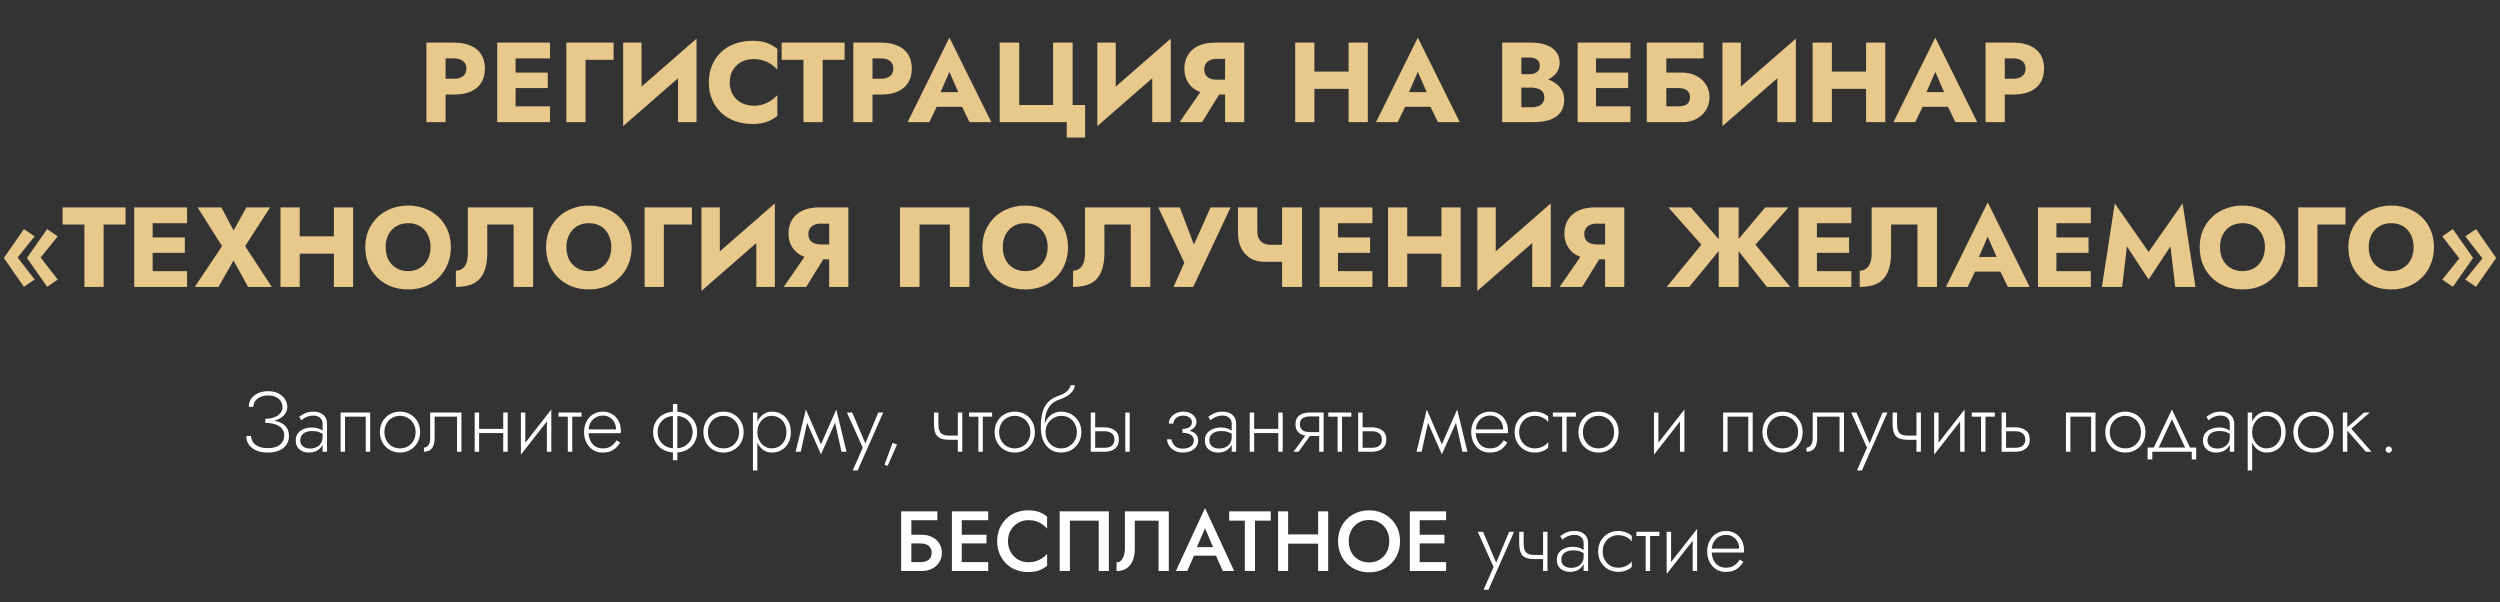
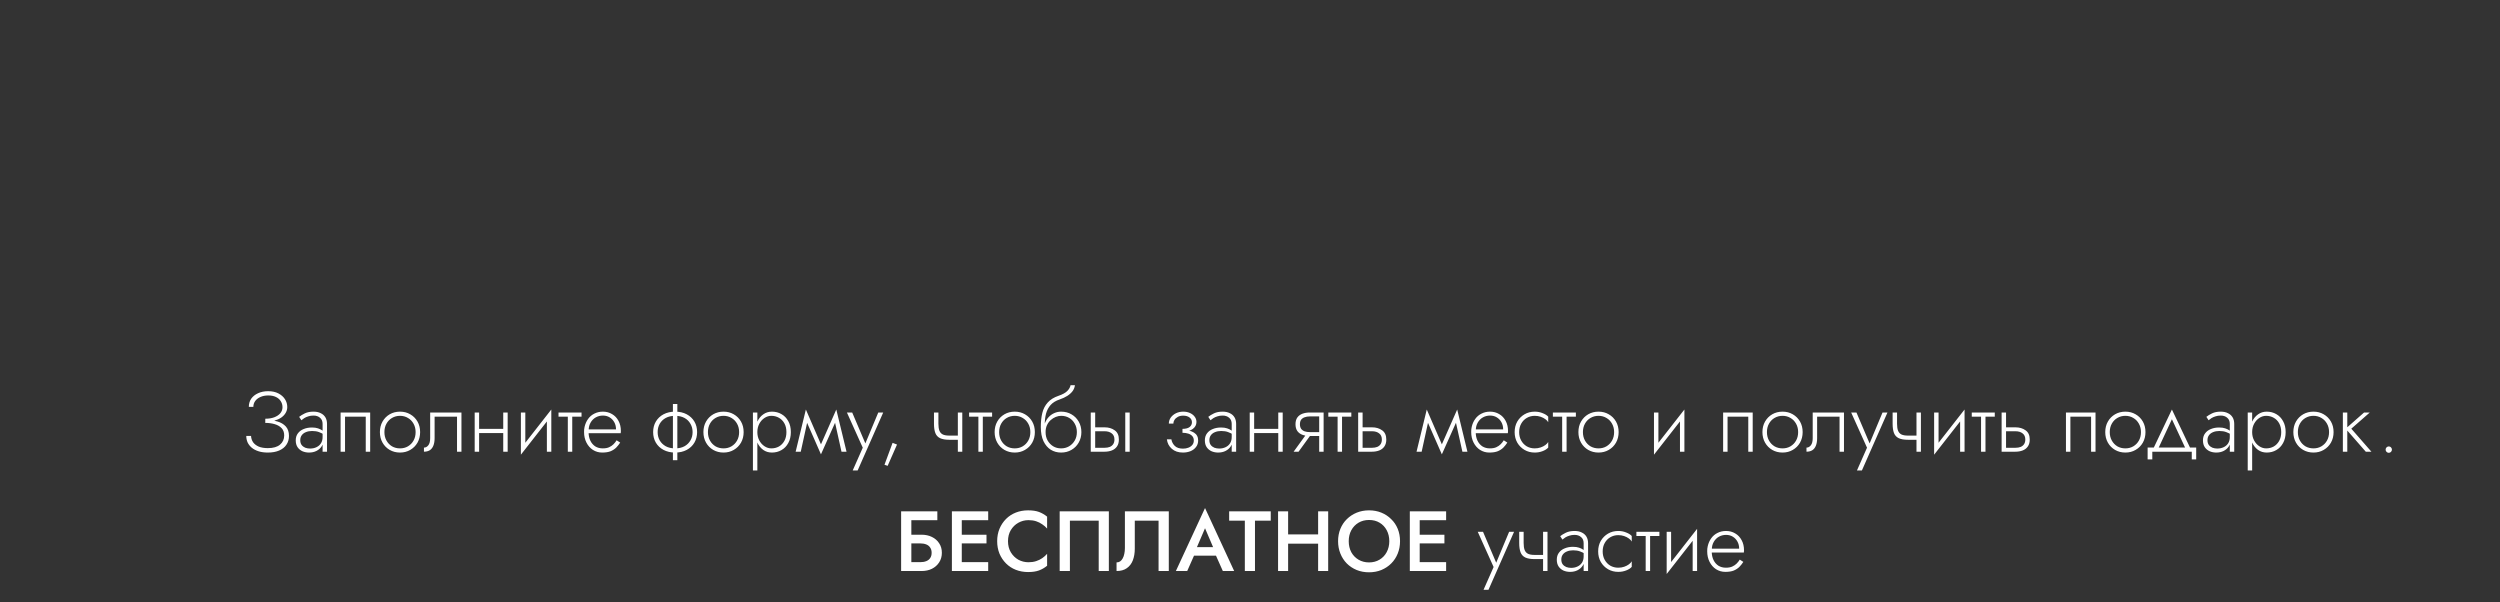
<svg xmlns="http://www.w3.org/2000/svg" width="880" height="212" viewBox="0 0 880 212" fill="none">
  <rect x="0" y="0" width="880" height="212" fill="#333333" stroke="none" />
  <path d="M93.378 148.47C94.538 148.47 95.588 148.34 96.528 148.08C97.488 147.82 98.308 147.46 98.988 147C99.668 146.52 100.188 145.97 100.548 145.35C100.928 144.71 101.118 144.02 101.118 143.28C101.118 142.28 100.848 141.36 100.308 140.52C99.768 139.68 98.998 139 97.998 138.48C96.998 137.96 95.798 137.7 94.398 137.7C93.058 137.7 91.868 137.94 90.828 138.42C89.808 138.88 89.008 139.52 88.428 140.34C87.868 141.16 87.588 142.12 87.588 143.22H89.178C89.178 142.44 89.398 141.75 89.838 141.15C90.278 140.55 90.888 140.08 91.668 139.74C92.468 139.38 93.388 139.2 94.428 139.2C95.488 139.2 96.388 139.38 97.128 139.74C97.888 140.1 98.458 140.6 98.838 141.24C99.238 141.86 99.438 142.56 99.438 143.34C99.438 144.12 99.188 144.82 98.688 145.44C98.188 146.04 97.478 146.52 96.558 146.88C95.658 147.22 94.598 147.39 93.378 147.39V148.47ZM94.278 159.3C95.838 159.3 97.168 159.06 98.268 158.58C99.388 158.1 100.238 157.42 100.818 156.54C101.418 155.66 101.718 154.63 101.718 153.45C101.718 152.05 101.348 150.94 100.608 150.12C99.868 149.3 98.868 148.71 97.608 148.35C96.348 147.97 94.938 147.78 93.378 147.78V148.86C94.598 148.86 95.708 149.01 96.708 149.31C97.728 149.61 98.538 150.08 99.138 150.72C99.738 151.36 100.038 152.21 100.038 153.27C100.038 154.61 99.548 155.69 98.568 156.51C97.608 157.33 96.178 157.74 94.278 157.74C92.998 157.74 91.928 157.56 91.068 157.2C90.208 156.82 89.548 156.31 89.088 155.67C88.648 155.01 88.408 154.27 88.368 153.45H86.688C86.688 154.27 86.848 155.04 87.168 155.76C87.508 156.46 87.998 157.08 88.638 157.62C89.278 158.14 90.068 158.55 91.008 158.85C91.948 159.15 93.038 159.3 94.278 159.3ZM105.691 154.95C105.691 154.25 105.871 153.66 106.231 153.18C106.591 152.7 107.081 152.34 107.701 152.1C108.341 151.84 109.061 151.71 109.861 151.71C110.801 151.71 111.611 151.84 112.291 152.1C112.991 152.34 113.621 152.67 114.181 153.09V152.13C114.021 151.95 113.751 151.73 113.371 151.47C113.011 151.21 112.531 150.98 111.931 150.78C111.351 150.58 110.641 150.48 109.801 150.48C108.721 150.48 107.751 150.66 106.891 151.02C106.031 151.36 105.351 151.87 104.851 152.55C104.351 153.21 104.101 154.03 104.101 155.01C104.101 155.99 104.321 156.8 104.761 157.44C105.201 158.06 105.771 158.53 106.471 158.85C107.191 159.15 107.961 159.3 108.781 159.3C109.761 159.3 110.631 159.11 111.391 158.73C112.171 158.33 112.781 157.79 113.221 157.11C113.681 156.41 113.911 155.62 113.911 154.74L113.551 153.84C113.551 154.7 113.361 155.43 112.981 156.03C112.601 156.63 112.071 157.09 111.391 157.41C110.731 157.73 109.981 157.89 109.141 157.89C108.541 157.89 107.971 157.79 107.431 157.59C106.911 157.37 106.491 157.05 106.171 156.63C105.851 156.19 105.691 155.63 105.691 154.95ZM106.081 147.93C106.361 147.69 106.701 147.44 107.101 147.18C107.521 146.92 108.001 146.71 108.541 146.55C109.081 146.37 109.681 146.28 110.341 146.28C111.301 146.28 112.071 146.54 112.651 147.06C113.251 147.56 113.551 148.28 113.551 149.22V159H115.111V149.22C115.111 148.32 114.921 147.55 114.541 146.91C114.161 146.27 113.611 145.78 112.891 145.44C112.191 145.08 111.341 144.9 110.341 144.9C109.161 144.9 108.151 145.1 107.311 145.5C106.491 145.9 105.821 146.31 105.301 146.73L106.081 147.93ZM130.302 145.2H119.892V159H121.452V146.67H128.742V159H130.302V145.2ZM133.724 152.1C133.724 153.48 134.034 154.72 134.654 155.82C135.274 156.9 136.114 157.75 137.174 158.37C138.254 158.99 139.464 159.3 140.804 159.3C142.144 159.3 143.344 158.99 144.404 158.37C145.484 157.75 146.334 156.9 146.954 155.82C147.574 154.72 147.884 153.48 147.884 152.1C147.884 150.7 147.574 149.46 146.954 148.38C146.334 147.3 145.484 146.45 144.404 145.83C143.344 145.21 142.144 144.9 140.804 144.9C139.464 144.9 138.254 145.21 137.174 145.83C136.114 146.45 135.274 147.3 134.654 148.38C134.034 149.46 133.724 150.7 133.724 152.1ZM135.314 152.1C135.314 150.98 135.554 149.99 136.034 149.13C136.514 148.27 137.164 147.6 137.984 147.12C138.824 146.62 139.764 146.37 140.804 146.37C141.844 146.37 142.774 146.62 143.594 147.12C144.434 147.6 145.094 148.28 145.574 149.16C146.054 150.02 146.294 151 146.294 152.1C146.294 153.22 146.054 154.21 145.574 155.07C145.094 155.93 144.434 156.61 143.594 157.11C142.774 157.59 141.844 157.83 140.804 157.83C139.764 157.83 138.824 157.59 137.984 157.11C137.164 156.61 136.514 155.93 136.034 155.07C135.554 154.21 135.314 153.22 135.314 152.1ZM162.431 145.2H151.421V154.2C151.421 155.36 151.201 156.21 150.761 156.75C150.341 157.29 149.831 157.56 149.231 157.56V159C150.031 159 150.711 158.83 151.271 158.49C151.831 158.13 152.251 157.6 152.531 156.9C152.831 156.18 152.981 155.28 152.981 154.2V146.67H160.871V159H162.431V145.2ZM168.019 152.43H178.099V150.96H168.019V152.43ZM177.139 145.2V159H178.699V145.2H177.139ZM167.089 145.2V159H168.649V145.2H167.089ZM193.912 146.55L194.062 144.15L183.502 157.65L183.352 160.05L193.912 146.55ZM184.912 145.2H183.352V160.05L184.912 157.83V145.2ZM194.062 144.15L192.502 146.37V159H194.062V144.15ZM196.6 145.2V146.67H204.7V145.2H196.6ZM199.87 145.62V159H201.43V145.62H199.87ZM206.579 152.49H218.489C218.509 152.37 218.519 152.25 218.519 152.13C218.539 151.99 218.549 151.86 218.549 151.74C218.549 150.36 218.269 149.16 217.709 148.14C217.169 147.12 216.419 146.33 215.459 145.77C214.499 145.19 213.419 144.9 212.219 144.9C211.119 144.9 210.119 145.13 209.219 145.59C208.319 146.03 207.579 146.66 206.999 147.48C206.419 148.28 206.009 149.21 205.769 150.27C205.709 150.57 205.659 150.87 205.619 151.17C205.599 151.45 205.589 151.75 205.589 152.07C205.589 153.45 205.869 154.69 206.429 155.79C206.989 156.89 207.749 157.75 208.709 158.37C209.689 158.99 210.779 159.3 211.979 159.3C213.199 159.3 214.199 159.14 214.979 158.82C215.759 158.48 216.409 158.05 216.929 157.53C217.449 156.99 217.909 156.41 218.309 155.79L217.049 154.98C216.749 155.48 216.379 155.95 215.939 156.39C215.519 156.81 214.999 157.16 214.379 157.44C213.779 157.7 213.039 157.83 212.159 157.83C211.179 157.83 210.309 157.6 209.549 157.14C208.809 156.66 208.229 155.99 207.809 155.13C207.389 154.25 207.179 153.23 207.179 152.07L207.209 151.53C207.209 150.45 207.439 149.52 207.899 148.74C208.359 147.94 208.969 147.33 209.729 146.91C210.489 146.49 211.319 146.28 212.219 146.28C213.119 146.28 213.909 146.49 214.589 146.91C215.289 147.33 215.839 147.91 216.239 148.65C216.639 149.37 216.839 150.2 216.839 151.14H206.579V152.49ZM236.863 142.2V162H238.423V142.2H236.863ZM229.903 152.1C229.903 153.48 230.223 154.72 230.863 155.82C231.503 156.9 232.403 157.75 233.563 158.37C234.743 158.99 236.103 159.3 237.643 159.3C239.203 159.3 240.563 158.99 241.723 158.37C242.883 157.75 243.783 156.9 244.423 155.82C245.063 154.72 245.383 153.48 245.383 152.1C245.383 150.7 245.063 149.46 244.423 148.38C243.783 147.3 242.883 146.45 241.723 145.83C240.563 145.21 239.203 144.9 237.643 144.9C236.103 144.9 234.743 145.21 233.563 145.83C232.403 146.45 231.503 147.3 230.863 148.38C230.223 149.46 229.903 150.7 229.903 152.1ZM231.493 152.1C231.493 151.02 231.733 150.05 232.213 149.19C232.713 148.31 233.423 147.62 234.343 147.12C235.263 146.62 236.363 146.37 237.643 146.37C238.923 146.37 240.023 146.62 240.943 147.12C241.863 147.62 242.563 148.31 243.043 149.19C243.543 150.05 243.793 151.02 243.793 152.1C243.793 153.18 243.543 154.15 243.043 155.01C242.563 155.87 241.863 156.56 240.943 157.08C240.023 157.58 238.923 157.83 237.643 157.83C236.363 157.83 235.263 157.58 234.343 157.08C233.423 156.56 232.713 155.87 232.213 155.01C231.733 154.15 231.493 153.18 231.493 152.1ZM247.601 152.1C247.601 153.48 247.911 154.72 248.531 155.82C249.151 156.9 249.991 157.75 251.051 158.37C252.131 158.99 253.341 159.3 254.681 159.3C256.021 159.3 257.221 158.99 258.281 158.37C259.361 157.75 260.211 156.9 260.831 155.82C261.451 154.72 261.761 153.48 261.761 152.1C261.761 150.7 261.451 149.46 260.831 148.38C260.211 147.3 259.361 146.45 258.281 145.83C257.221 145.21 256.021 144.9 254.681 144.9C253.341 144.9 252.131 145.21 251.051 145.83C249.991 146.45 249.151 147.3 248.531 148.38C247.911 149.46 247.601 150.7 247.601 152.1ZM249.191 152.1C249.191 150.98 249.431 149.99 249.911 149.13C250.391 148.27 251.041 147.6 251.861 147.12C252.701 146.62 253.641 146.37 254.681 146.37C255.721 146.37 256.651 146.62 257.471 147.12C258.311 147.6 258.971 148.28 259.451 149.16C259.931 150.02 260.171 151 260.171 152.1C260.171 153.22 259.931 154.21 259.451 155.07C258.971 155.93 258.311 156.61 257.471 157.11C256.651 157.59 255.721 157.83 254.681 157.83C253.641 157.83 252.701 157.59 251.861 157.11C251.041 156.61 250.391 155.93 249.911 155.07C249.431 154.21 249.191 153.22 249.191 152.1ZM266.588 165.6V145.2H265.028V165.6H266.588ZM278.378 152.1C278.378 150.6 278.078 149.32 277.478 148.26C276.898 147.18 276.098 146.35 275.078 145.77C274.078 145.19 272.958 144.9 271.718 144.9C270.558 144.9 269.538 145.22 268.658 145.86C267.778 146.48 267.088 147.33 266.588 148.41C266.108 149.49 265.868 150.72 265.868 152.1C265.868 153.46 266.108 154.69 266.588 155.79C267.088 156.87 267.778 157.73 268.658 158.37C269.538 158.99 270.558 159.3 271.718 159.3C272.958 159.3 274.078 159.01 275.078 158.43C276.098 157.85 276.898 157.02 277.478 155.94C278.078 154.86 278.378 153.58 278.378 152.1ZM276.818 152.1C276.818 153.3 276.578 154.33 276.098 155.19C275.618 156.05 274.978 156.71 274.178 157.17C273.378 157.61 272.488 157.83 271.508 157.83C270.668 157.83 269.868 157.58 269.108 157.08C268.348 156.58 267.738 155.9 267.278 155.04C266.818 154.18 266.588 153.2 266.588 152.1C266.588 151 266.818 150.02 267.278 149.16C267.738 148.3 268.348 147.62 269.108 147.12C269.868 146.62 270.668 146.37 271.508 146.37C272.488 146.37 273.378 146.6 274.178 147.06C274.978 147.5 275.618 148.15 276.098 149.01C276.578 149.87 276.818 150.9 276.818 152.1ZM296.207 159H297.977L294.377 144.15L293.537 146.97L296.207 159ZM288.437 157.65L288.977 159.93L294.527 147.51L294.377 144.15L288.437 157.65ZM288.977 159.93L289.517 157.65L283.667 144.15L283.517 147.51L288.977 159.93ZM280.067 159H281.867L284.507 146.97L283.667 144.15L280.067 159ZM310.893 145.2H309.153L304.263 156.9L304.983 156.96L299.973 145.2H298.113L303.693 157.59L300.153 165.6H301.893L310.893 145.2ZM314.189 155.88L311.339 163.59L312.449 163.98L315.749 156.48L314.189 155.88ZM334.161 154.8H338.271V153.33H334.161V154.8ZM337.161 145.2V159H338.721V145.2H337.161ZM330.321 145.2H328.761V149.16C328.761 150.5 328.921 151.59 329.241 152.43C329.561 153.25 330.111 153.85 330.891 154.23C331.691 154.61 332.781 154.8 334.161 154.8V153.33C333.201 153.33 332.441 153.2 331.881 152.94C331.321 152.66 330.921 152.22 330.681 151.62C330.441 151 330.321 150.18 330.321 149.16V145.2ZM341.122 145.2V146.67H349.222V145.2H341.122ZM344.392 145.62V159H345.952V145.62H344.392ZM350.11 152.1C350.11 153.48 350.42 154.72 351.04 155.82C351.66 156.9 352.5 157.75 353.56 158.37C354.64 158.99 355.85 159.3 357.19 159.3C358.53 159.3 359.73 158.99 360.79 158.37C361.87 157.75 362.72 156.9 363.34 155.82C363.96 154.72 364.27 153.48 364.27 152.1C364.27 150.7 363.96 149.46 363.34 148.38C362.72 147.3 361.87 146.45 360.79 145.83C359.73 145.21 358.53 144.9 357.19 144.9C355.85 144.9 354.64 145.21 353.56 145.83C352.5 146.45 351.66 147.3 351.04 148.38C350.42 149.46 350.11 150.7 350.11 152.1ZM351.7 152.1C351.7 150.98 351.94 149.99 352.42 149.13C352.9 148.27 353.55 147.6 354.37 147.12C355.21 146.62 356.15 146.37 357.19 146.37C358.23 146.37 359.16 146.62 359.98 147.12C360.82 147.6 361.48 148.28 361.96 149.16C362.44 150.02 362.68 151 362.68 152.1C362.68 153.22 362.44 154.21 361.96 155.07C361.48 155.93 360.82 156.61 359.98 157.11C359.16 157.59 358.23 157.83 357.19 157.83C356.15 157.83 355.21 157.59 354.37 157.11C353.55 156.61 352.9 155.93 352.42 155.07C351.94 154.21 351.7 153.22 351.7 152.1ZM373.507 146.37C374.567 146.37 375.507 146.61 376.327 147.09C377.167 147.57 377.827 148.25 378.307 149.13C378.807 149.99 379.057 150.98 379.057 152.1C379.057 153.22 378.807 154.21 378.307 155.07C377.807 155.93 377.137 156.61 376.297 157.11C375.457 157.59 374.527 157.83 373.507 157.83C372.487 157.83 371.567 157.59 370.747 157.11C369.927 156.61 369.267 155.93 368.767 155.07C368.287 154.21 368.047 153.22 368.047 152.1L366.367 150.3C366.367 152.28 366.677 153.94 367.297 155.28C367.937 156.62 368.797 157.63 369.877 158.31C370.957 158.97 372.167 159.3 373.507 159.3C374.867 159.3 376.077 158.99 377.137 158.37C378.217 157.75 379.067 156.9 379.687 155.82C380.327 154.72 380.647 153.48 380.647 152.1C380.647 150.7 380.327 149.46 379.687 148.38C379.067 147.3 378.217 146.45 377.137 145.83C376.077 145.21 374.867 144.9 373.507 144.9V146.37ZM367.267 152.1H368.047C368.047 151.18 368.207 150.37 368.527 149.67C368.867 148.95 369.307 148.35 369.847 147.87C370.387 147.39 370.977 147.02 371.617 146.76C372.277 146.5 372.907 146.37 373.507 146.37V144.9C372.667 144.9 371.867 145.07 371.107 145.41C370.367 145.73 369.707 146.2 369.127 146.82C368.547 147.44 368.087 148.2 367.747 149.1C367.427 149.98 367.267 150.98 367.267 152.1ZM366.367 150.3L367.747 151.98V149.52C367.747 148.1 367.897 146.8 368.197 145.62C368.517 144.44 369.057 143.42 369.817 142.56C370.597 141.7 371.657 141.05 372.997 140.61C374.037 140.25 374.937 139.83 375.697 139.35C376.477 138.85 377.097 138.29 377.557 137.67C378.017 137.03 378.287 136.34 378.367 135.6H376.837C376.697 136.32 376.297 137.01 375.637 137.67C374.977 138.31 373.967 138.86 372.607 139.32C371.007 139.86 369.747 140.64 368.827 141.66C367.907 142.66 367.267 143.88 366.907 145.32C366.547 146.76 366.367 148.42 366.367 150.3ZM396.094 145.2V159H397.654V145.2H396.094ZM383.944 145.2V159H385.504V145.2H383.944ZM384.814 151.8H388.804C389.864 151.8 390.704 152.05 391.324 152.55C391.964 153.03 392.284 153.75 392.284 154.71C392.284 155.37 392.134 155.92 391.834 156.36C391.554 156.78 391.154 157.1 390.634 157.32C390.114 157.52 389.504 157.62 388.804 157.62H384.814V159H388.804C389.764 159 390.624 158.85 391.384 158.55C392.144 158.25 392.744 157.78 393.184 157.14C393.624 156.5 393.844 155.69 393.844 154.71C393.844 153.23 393.354 152.15 392.374 151.47C391.414 150.77 390.224 150.42 388.804 150.42H384.814V151.8ZM416.231 151.95C417.811 151.95 419.021 151.63 419.861 150.99C420.721 150.35 421.151 149.53 421.151 148.53C421.151 147.83 420.941 147.21 420.521 146.67C420.121 146.13 419.571 145.7 418.871 145.38C418.171 145.06 417.381 144.9 416.501 144.9C415.561 144.9 414.701 145.09 413.921 145.47C413.161 145.85 412.551 146.36 412.091 147C411.651 147.64 411.431 148.34 411.431 149.1H413.021C413.021 148.66 413.151 148.23 413.411 147.81C413.691 147.37 414.091 147.01 414.611 146.73C415.131 146.45 415.751 146.31 416.471 146.31C417.391 146.31 418.131 146.52 418.691 146.94C419.271 147.36 419.561 147.93 419.561 148.65C419.561 149.33 419.281 149.89 418.721 150.33C418.161 150.75 417.331 150.96 416.231 150.96V151.95ZM416.411 159.3C417.351 159.3 418.231 159.14 419.051 158.82C419.871 158.48 420.521 157.99 421.001 157.35C421.501 156.71 421.751 155.94 421.751 155.04C421.751 153.8 421.261 152.88 420.281 152.28C419.321 151.66 417.971 151.35 416.231 151.35V152.34C417.011 152.34 417.701 152.44 418.301 152.64C418.901 152.84 419.371 153.14 419.711 153.54C420.051 153.94 420.221 154.45 420.221 155.07C420.221 155.69 420.041 156.21 419.681 156.63C419.341 157.05 418.881 157.37 418.301 157.59C417.741 157.81 417.111 157.92 416.411 157.92C415.151 157.92 414.191 157.6 413.531 156.96C412.871 156.3 412.471 155.53 412.331 154.65H410.741C410.901 155.99 411.481 157.1 412.481 157.98C413.481 158.86 414.791 159.3 416.411 159.3ZM425.701 154.95C425.701 154.25 425.881 153.66 426.241 153.18C426.601 152.7 427.091 152.34 427.711 152.1C428.351 151.84 429.071 151.71 429.871 151.71C430.811 151.71 431.621 151.84 432.301 152.1C433.001 152.34 433.631 152.67 434.191 153.09V152.13C434.031 151.95 433.761 151.73 433.381 151.47C433.021 151.21 432.541 150.98 431.941 150.78C431.361 150.58 430.651 150.48 429.811 150.48C428.731 150.48 427.761 150.66 426.901 151.02C426.041 151.36 425.361 151.87 424.861 152.55C424.361 153.21 424.111 154.03 424.111 155.01C424.111 155.99 424.331 156.8 424.771 157.44C425.211 158.06 425.781 158.53 426.481 158.85C427.201 159.15 427.971 159.3 428.791 159.3C429.771 159.3 430.641 159.11 431.401 158.73C432.181 158.33 432.791 157.79 433.231 157.11C433.691 156.41 433.921 155.62 433.921 154.74L433.561 153.84C433.561 154.7 433.371 155.43 432.991 156.03C432.611 156.63 432.081 157.09 431.401 157.41C430.741 157.73 429.991 157.89 429.151 157.89C428.551 157.89 427.981 157.79 427.441 157.59C426.921 157.37 426.501 157.05 426.181 156.63C425.861 156.19 425.701 155.63 425.701 154.95ZM426.091 147.93C426.371 147.69 426.711 147.44 427.111 147.18C427.531 146.92 428.011 146.71 428.551 146.55C429.091 146.37 429.691 146.28 430.351 146.28C431.311 146.28 432.081 146.54 432.661 147.06C433.261 147.56 433.561 148.28 433.561 149.22V159H435.121V149.22C435.121 148.32 434.931 147.55 434.551 146.91C434.171 146.27 433.621 145.78 432.901 145.44C432.201 145.08 431.351 144.9 430.351 144.9C429.171 144.9 428.161 145.1 427.321 145.5C426.501 145.9 425.831 146.31 425.311 146.73L426.091 147.93ZM440.831 152.43H450.911V150.96H440.831V152.43ZM449.951 145.2V159H451.511V145.2H449.951ZM439.901 145.2V159H441.461V145.2H439.901ZM457.095 159L461.895 152.37H460.155L455.355 159H457.095ZM465.915 159V145.2H464.355V159H465.915ZM464.985 152.1H461.055C460.355 152.1 459.745 152.01 459.225 151.83C458.705 151.63 458.295 151.33 457.995 150.93C457.715 150.51 457.575 149.98 457.575 149.34C457.575 148.68 457.715 148.15 457.995 147.75C458.295 147.35 458.705 147.06 459.225 146.88C459.745 146.68 460.355 146.58 461.055 146.58H464.985V145.2H461.055C460.115 145.2 459.255 145.34 458.475 145.62C457.715 145.9 457.115 146.34 456.675 146.94C456.235 147.54 456.015 148.34 456.015 149.34C456.015 150.32 456.235 151.12 456.675 151.74C457.115 152.34 457.715 152.78 458.475 153.06C459.255 153.34 460.115 153.48 461.055 153.48H464.985V152.1ZM467.567 145.2V146.67H475.667V145.2H467.567ZM470.837 145.62V159H472.397V145.62H470.837ZM478.075 145.2V159H479.635V145.2H478.075ZM478.945 151.8H482.935C483.995 151.8 484.835 152.05 485.455 152.55C486.095 153.03 486.415 153.75 486.415 154.71C486.415 155.37 486.265 155.92 485.965 156.36C485.685 156.78 485.285 157.1 484.765 157.32C484.245 157.52 483.635 157.62 482.935 157.62H478.945V159H482.935C483.895 159 484.755 158.85 485.515 158.55C486.275 158.25 486.875 157.78 487.315 157.14C487.755 156.5 487.975 155.69 487.975 154.71C487.975 153.23 487.485 152.15 486.505 151.47C485.545 150.77 484.355 150.42 482.935 150.42H478.945V151.8ZM514.762 159H516.532L512.932 144.15L512.092 146.97L514.762 159ZM506.992 157.65L507.532 159.93L513.082 147.51L512.932 144.15L506.992 157.65ZM507.532 159.93L508.072 157.65L502.222 144.15L502.072 147.51L507.532 159.93ZM498.622 159H500.422L503.062 146.97L502.222 144.15L498.622 159ZM518.854 152.49H530.764C530.784 152.37 530.794 152.25 530.794 152.13C530.814 151.99 530.824 151.86 530.824 151.74C530.824 150.36 530.544 149.16 529.984 148.14C529.444 147.12 528.694 146.33 527.734 145.77C526.774 145.19 525.694 144.9 524.494 144.9C523.394 144.9 522.394 145.13 521.494 145.59C520.594 146.03 519.854 146.66 519.274 147.48C518.694 148.28 518.284 149.21 518.044 150.27C517.984 150.57 517.934 150.87 517.894 151.17C517.874 151.45 517.864 151.75 517.864 152.07C517.864 153.45 518.144 154.69 518.704 155.79C519.264 156.89 520.024 157.75 520.984 158.37C521.964 158.99 523.054 159.3 524.254 159.3C525.474 159.3 526.474 159.14 527.254 158.82C528.034 158.48 528.684 158.05 529.204 157.53C529.724 156.99 530.184 156.41 530.584 155.79L529.324 154.98C529.024 155.48 528.654 155.95 528.214 156.39C527.794 156.81 527.274 157.16 526.654 157.44C526.054 157.7 525.314 157.83 524.434 157.83C523.454 157.83 522.584 157.6 521.824 157.14C521.084 156.66 520.504 155.99 520.084 155.13C519.664 154.25 519.454 153.23 519.454 152.07L519.484 151.53C519.484 150.45 519.714 149.52 520.174 148.74C520.634 147.94 521.244 147.33 522.004 146.91C522.764 146.49 523.594 146.28 524.494 146.28C525.394 146.28 526.184 146.49 526.864 146.91C527.564 147.33 528.114 147.91 528.514 148.65C528.914 149.37 529.114 150.2 529.114 151.14H518.854V152.49ZM534.744 152.1C534.744 150.98 534.984 149.99 535.464 149.13C535.944 148.27 536.594 147.6 537.414 147.12C538.254 146.62 539.194 146.37 540.234 146.37C540.974 146.37 541.664 146.48 542.304 146.7C542.944 146.92 543.494 147.2 543.954 147.54C544.434 147.88 544.774 148.24 544.974 148.62V146.67C544.554 146.19 543.904 145.78 543.024 145.44C542.164 145.08 541.234 144.9 540.234 144.9C538.894 144.9 537.694 145.21 536.634 145.83C535.574 146.45 534.724 147.3 534.084 148.38C533.464 149.46 533.154 150.7 533.154 152.1C533.154 153.48 533.464 154.72 534.084 155.82C534.724 156.9 535.574 157.75 536.634 158.37C537.694 158.99 538.894 159.3 540.234 159.3C541.234 159.3 542.164 159.13 543.024 158.79C543.904 158.45 544.554 158.03 544.974 157.53V155.58C544.774 155.94 544.434 156.3 543.954 156.66C543.494 157 542.944 157.28 542.304 157.5C541.664 157.72 540.974 157.83 540.234 157.83C539.194 157.83 538.254 157.59 537.414 157.11C536.594 156.61 535.944 155.93 535.464 155.07C534.984 154.21 534.744 153.22 534.744 152.1ZM546.61 145.2V146.67H554.71V145.2H546.61ZM549.88 145.62V159H551.44V145.62H549.88ZM555.599 152.1C555.599 153.48 555.909 154.72 556.529 155.82C557.149 156.9 557.989 157.75 559.049 158.37C560.129 158.99 561.339 159.3 562.679 159.3C564.019 159.3 565.219 158.99 566.279 158.37C567.359 157.75 568.209 156.9 568.829 155.82C569.449 154.72 569.759 153.48 569.759 152.1C569.759 150.7 569.449 149.46 568.829 148.38C568.209 147.3 567.359 146.45 566.279 145.83C565.219 145.21 564.019 144.9 562.679 144.9C561.339 144.9 560.129 145.21 559.049 145.83C557.989 146.45 557.149 147.3 556.529 148.38C555.909 149.46 555.599 150.7 555.599 152.1ZM557.189 152.1C557.189 150.98 557.429 149.99 557.909 149.13C558.389 148.27 559.039 147.6 559.859 147.12C560.699 146.62 561.639 146.37 562.679 146.37C563.719 146.37 564.649 146.62 565.469 147.12C566.309 147.6 566.969 148.28 567.449 149.16C567.929 150.02 568.169 151 568.169 152.1C568.169 153.22 567.929 154.21 567.449 155.07C566.969 155.93 566.309 156.61 565.469 157.11C564.649 157.59 563.719 157.83 562.679 157.83C561.639 157.83 560.699 157.59 559.859 157.11C559.039 156.61 558.389 155.93 557.909 155.07C557.429 154.21 557.189 153.22 557.189 152.1ZM592.76 146.55L592.91 144.15L582.35 157.65L582.2 160.05L592.76 146.55ZM583.76 145.2H582.2V160.05L583.76 157.83V145.2ZM592.91 144.15L591.35 146.37V159H592.91V144.15ZM616.952 145.2H606.542V159H608.102V146.67H615.392V159H616.952V145.2ZM620.374 152.1C620.374 153.48 620.684 154.72 621.304 155.82C621.924 156.9 622.764 157.75 623.824 158.37C624.904 158.99 626.114 159.3 627.454 159.3C628.794 159.3 629.994 158.99 631.054 158.37C632.134 157.75 632.984 156.9 633.604 155.82C634.224 154.72 634.534 153.48 634.534 152.1C634.534 150.7 634.224 149.46 633.604 148.38C632.984 147.3 632.134 146.45 631.054 145.83C629.994 145.21 628.794 144.9 627.454 144.9C626.114 144.9 624.904 145.21 623.824 145.83C622.764 146.45 621.924 147.3 621.304 148.38C620.684 149.46 620.374 150.7 620.374 152.1ZM621.964 152.1C621.964 150.98 622.204 149.99 622.684 149.13C623.164 148.27 623.814 147.6 624.634 147.12C625.474 146.62 626.414 146.37 627.454 146.37C628.494 146.37 629.424 146.62 630.244 147.12C631.084 147.6 631.744 148.28 632.224 149.16C632.704 150.02 632.944 151 632.944 152.1C632.944 153.22 632.704 154.21 632.224 155.07C631.744 155.93 631.084 156.61 630.244 157.11C629.424 157.59 628.494 157.83 627.454 157.83C626.414 157.83 625.474 157.59 624.634 157.11C623.814 156.61 623.164 155.93 622.684 155.07C622.204 154.21 621.964 153.22 621.964 152.1ZM649.081 145.2H638.071V154.2C638.071 155.36 637.851 156.21 637.411 156.75C636.991 157.29 636.481 157.56 635.881 157.56V159C636.681 159 637.361 158.83 637.921 158.49C638.481 158.13 638.901 157.6 639.181 156.9C639.481 156.18 639.631 155.28 639.631 154.2V146.67H647.521V159H649.081V145.2ZM664.389 145.2H662.649L657.759 156.9L658.479 156.96L653.469 145.2H651.609L657.189 157.59L653.649 165.6H655.389L664.389 145.2ZM671.602 154.8H675.712V153.33H671.602V154.8ZM674.602 145.2V159H676.162V145.2H674.602ZM667.762 145.2H666.202V149.16C666.202 150.5 666.362 151.59 666.682 152.43C667.002 153.25 667.552 153.85 668.332 154.23C669.132 154.61 670.222 154.8 671.602 154.8V153.33C670.642 153.33 669.882 153.2 669.322 152.94C668.762 152.66 668.362 152.22 668.122 151.62C667.882 151 667.762 150.18 667.762 149.16V145.2ZM691.373 146.55L691.523 144.15L680.963 157.65L680.813 160.05L691.373 146.55ZM682.373 145.2H680.813V160.05L682.373 157.83V145.2ZM691.523 144.15L689.963 146.37V159H691.523V144.15ZM694.061 145.2V146.67H702.161V145.2H694.061ZM697.331 145.62V159H698.891V145.62H697.331ZM704.569 145.2V159H706.129V145.2H704.569ZM705.439 151.8H709.429C710.489 151.8 711.329 152.05 711.949 152.55C712.589 153.03 712.909 153.75 712.909 154.71C712.909 155.37 712.759 155.92 712.459 156.36C712.179 156.78 711.779 157.1 711.259 157.32C710.739 157.52 710.129 157.62 709.429 157.62H705.439V159H709.429C710.389 159 711.249 158.85 712.009 158.55C712.769 158.25 713.369 157.78 713.809 157.14C714.249 156.5 714.469 155.69 714.469 154.71C714.469 153.23 713.979 152.15 712.999 151.47C712.039 150.77 710.849 150.42 709.429 150.42H705.439V151.8ZM737.626 145.2H727.216V159H728.776V146.67H736.066V159H737.626V145.2ZM741.048 152.1C741.048 153.48 741.358 154.72 741.978 155.82C742.598 156.9 743.438 157.75 744.498 158.37C745.578 158.99 746.788 159.3 748.128 159.3C749.468 159.3 750.668 158.99 751.728 158.37C752.808 157.75 753.658 156.9 754.278 155.82C754.898 154.72 755.208 153.48 755.208 152.1C755.208 150.7 754.898 149.46 754.278 148.38C753.658 147.3 752.808 146.45 751.728 145.83C750.668 145.21 749.468 144.9 748.128 144.9C746.788 144.9 745.578 145.21 744.498 145.83C743.438 146.45 742.598 147.3 741.978 148.38C741.358 149.46 741.048 150.7 741.048 152.1ZM742.638 152.1C742.638 150.98 742.878 149.99 743.358 149.13C743.838 148.27 744.488 147.6 745.308 147.12C746.148 146.62 747.088 146.37 748.128 146.37C749.168 146.37 750.098 146.62 750.918 147.12C751.758 147.6 752.418 148.28 752.898 149.16C753.378 150.02 753.618 151 753.618 152.1C753.618 153.22 753.378 154.21 752.898 155.07C752.418 155.93 751.758 156.61 750.918 157.11C750.098 157.59 749.168 157.83 748.128 157.83C747.088 157.83 746.148 157.59 745.308 157.11C744.488 156.61 743.838 155.93 743.358 155.07C742.878 154.21 742.638 153.22 742.638 152.1ZM764.511 147.57L769.521 158.34H771.261L764.511 144.15L757.761 158.34H759.501L764.511 147.57ZM771.501 159V161.7H773.061V157.53H755.961V161.7H757.611V159H771.501ZM777.029 154.95C777.029 154.25 777.209 153.66 777.569 153.18C777.929 152.7 778.419 152.34 779.039 152.1C779.679 151.84 780.399 151.71 781.199 151.71C782.139 151.71 782.949 151.84 783.629 152.1C784.329 152.34 784.959 152.67 785.519 153.09V152.13C785.359 151.95 785.089 151.73 784.709 151.47C784.349 151.21 783.869 150.98 783.269 150.78C782.689 150.58 781.979 150.48 781.139 150.48C780.059 150.48 779.089 150.66 778.229 151.02C777.369 151.36 776.689 151.87 776.189 152.55C775.689 153.21 775.439 154.03 775.439 155.01C775.439 155.99 775.659 156.8 776.099 157.44C776.539 158.06 777.109 158.53 777.809 158.85C778.529 159.15 779.299 159.3 780.119 159.3C781.099 159.3 781.969 159.11 782.729 158.73C783.509 158.33 784.119 157.79 784.559 157.11C785.019 156.41 785.249 155.62 785.249 154.74L784.889 153.84C784.889 154.7 784.699 155.43 784.319 156.03C783.939 156.63 783.409 157.09 782.729 157.41C782.069 157.73 781.319 157.89 780.479 157.89C779.879 157.89 779.309 157.79 778.769 157.59C778.249 157.37 777.829 157.05 777.509 156.63C777.189 156.19 777.029 155.63 777.029 154.95ZM777.419 147.93C777.699 147.69 778.039 147.44 778.439 147.18C778.859 146.92 779.339 146.71 779.879 146.55C780.419 146.37 781.019 146.28 781.679 146.28C782.639 146.28 783.409 146.54 783.989 147.06C784.589 147.56 784.889 148.28 784.889 149.22V159H786.449V149.22C786.449 148.32 786.259 147.55 785.879 146.91C785.499 146.27 784.949 145.78 784.229 145.44C783.529 145.08 782.679 144.9 781.679 144.9C780.499 144.9 779.489 145.1 778.649 145.5C777.829 145.9 777.159 146.31 776.639 146.73L777.419 147.93ZM792.759 165.6V145.2H791.199V165.6H792.759ZM804.549 152.1C804.549 150.6 804.249 149.32 803.649 148.26C803.069 147.18 802.269 146.35 801.249 145.77C800.249 145.19 799.129 144.9 797.889 144.9C796.729 144.9 795.709 145.22 794.829 145.86C793.949 146.48 793.259 147.33 792.759 148.41C792.279 149.49 792.039 150.72 792.039 152.1C792.039 153.46 792.279 154.69 792.759 155.79C793.259 156.87 793.949 157.73 794.829 158.37C795.709 158.99 796.729 159.3 797.889 159.3C799.129 159.3 800.249 159.01 801.249 158.43C802.269 157.85 803.069 157.02 803.649 155.94C804.249 154.86 804.549 153.58 804.549 152.1ZM802.989 152.1C802.989 153.3 802.749 154.33 802.269 155.19C801.789 156.05 801.149 156.71 800.349 157.17C799.549 157.61 798.659 157.83 797.679 157.83C796.839 157.83 796.039 157.58 795.279 157.08C794.519 156.58 793.909 155.9 793.449 155.04C792.989 154.18 792.759 153.2 792.759 152.1C792.759 151 792.989 150.02 793.449 149.16C793.909 148.3 794.519 147.62 795.279 147.12C796.039 146.62 796.839 146.37 797.679 146.37C798.659 146.37 799.549 146.6 800.349 147.06C801.149 147.5 801.789 148.15 802.269 149.01C802.749 149.87 802.989 150.9 802.989 152.1ZM807.259 152.1C807.259 153.48 807.569 154.72 808.189 155.82C808.809 156.9 809.649 157.75 810.709 158.37C811.789 158.99 812.999 159.3 814.339 159.3C815.679 159.3 816.879 158.99 817.939 158.37C819.019 157.75 819.869 156.9 820.489 155.82C821.109 154.72 821.419 153.48 821.419 152.1C821.419 150.7 821.109 149.46 820.489 148.38C819.869 147.3 819.019 146.45 817.939 145.83C816.879 145.21 815.679 144.9 814.339 144.9C812.999 144.9 811.789 145.21 810.709 145.83C809.649 146.45 808.809 147.3 808.189 148.38C807.569 149.46 807.259 150.7 807.259 152.1ZM808.849 152.1C808.849 150.98 809.089 149.99 809.569 149.13C810.049 148.27 810.699 147.6 811.519 147.12C812.359 146.62 813.299 146.37 814.339 146.37C815.379 146.37 816.309 146.62 817.129 147.12C817.969 147.6 818.629 148.28 819.109 149.16C819.589 150.02 819.829 151 819.829 152.1C819.829 153.22 819.589 154.21 819.109 155.07C818.629 155.93 817.969 156.61 817.129 157.11C816.309 157.59 815.379 157.83 814.339 157.83C813.299 157.83 812.359 157.59 811.519 157.11C810.699 156.61 810.049 155.93 809.569 155.07C809.089 154.21 808.849 153.22 808.849 152.1ZM824.686 145.2V159H826.246V145.2H824.686ZM832.156 145.2L825.676 150.9L832.756 159H834.736L827.656 150.9L834.166 145.2H832.156ZM839.737 158.28C839.737 158.58 839.847 158.84 840.067 159.06C840.287 159.28 840.547 159.39 840.847 159.39C841.167 159.39 841.427 159.28 841.627 159.06C841.847 158.84 841.957 158.58 841.957 158.28C841.957 157.96 841.847 157.69 841.627 157.47C841.427 157.25 841.167 157.14 840.847 157.14C840.547 157.14 840.287 157.25 840.067 157.47C839.847 157.69 839.737 157.96 839.737 158.28ZM318.605 191.28H323.945C324.745 191.28 325.445 191.4 326.045 191.64C326.645 191.88 327.105 192.25 327.425 192.75C327.765 193.23 327.935 193.84 327.935 194.58C327.935 195.32 327.765 195.94 327.425 196.44C327.105 196.92 326.645 197.28 326.045 197.52C325.445 197.76 324.745 197.88 323.945 197.88H318.605V201H324.395C325.755 201 326.965 200.74 328.025 200.22C329.105 199.68 329.955 198.93 330.575 197.97C331.215 196.99 331.535 195.86 331.535 194.58C331.535 193.28 331.215 192.16 330.575 191.22C329.955 190.26 329.105 189.52 328.025 189C326.965 188.48 325.755 188.22 324.395 188.22H318.605V191.28ZM317.195 180V201H320.795V183.12H329.945V180H317.195ZM337.255 201H347.845V197.88H337.255V201ZM337.255 183.12H347.845V180H337.255V183.12ZM337.255 191.28H347.245V188.22H337.255V191.28ZM335.065 180V201H338.545V180H335.065ZM354.813 190.5C354.813 189 355.143 187.7 355.803 186.6C356.483 185.48 357.363 184.62 358.443 184.02C359.543 183.4 360.733 183.09 362.013 183.09C363.013 183.09 363.913 183.22 364.713 183.48C365.513 183.74 366.233 184.1 366.873 184.56C367.533 185 368.103 185.5 368.583 186.06V181.86C367.703 181.14 366.753 180.59 365.733 180.21C364.713 179.83 363.433 179.64 361.893 179.64C360.353 179.64 358.913 179.9 357.573 180.42C356.253 180.94 355.103 181.69 354.123 182.67C353.143 183.65 352.373 184.81 351.813 186.15C351.273 187.47 351.003 188.92 351.003 190.5C351.003 192.08 351.273 193.54 351.813 194.88C352.373 196.2 353.143 197.35 354.123 198.33C355.103 199.31 356.253 200.06 357.573 200.58C358.913 201.1 360.353 201.36 361.893 201.36C363.433 201.36 364.713 201.17 365.733 200.79C366.753 200.41 367.703 199.86 368.583 199.14V194.94C368.103 195.5 367.533 196.01 366.873 196.47C366.233 196.91 365.513 197.26 364.713 197.52C363.913 197.78 363.013 197.91 362.013 197.91C360.733 197.91 359.543 197.61 358.443 197.01C357.363 196.39 356.483 195.52 355.803 194.4C355.143 193.28 354.813 191.98 354.813 190.5ZM386.745 183.27V201H390.315V180H373.005V201H376.605V183.27H386.745ZM411.415 180H395.965V192.9C395.965 193.64 395.895 194.32 395.755 194.94C395.635 195.56 395.445 196.1 395.185 196.56C394.945 197 394.645 197.35 394.285 197.61C393.925 197.85 393.505 197.97 393.025 197.97V201C394.485 201 395.685 200.67 396.625 200.01C397.585 199.35 398.295 198.43 398.755 197.25C399.215 196.05 399.445 194.68 399.445 193.14V183.27H407.815V201H411.415V180ZM418.678 195.6H429.778L429.088 192.6H419.338L418.678 195.6ZM424.168 185.94L427.498 193.74L427.588 194.61L430.438 201H434.428L424.168 178.83L413.908 201H417.898L420.808 194.43L420.868 193.65L424.168 185.94ZM432.662 183.27H438.182V201H441.752V183.27H447.302V180H432.662V183.27ZM451.289 191.37H466.259V188.1H451.289V191.37ZM463.979 180V201H467.519V180H463.979ZM449.879 180V201H453.419V180H449.879ZM474.753 190.5C474.753 189.06 475.053 187.78 475.653 186.66C476.273 185.52 477.123 184.63 478.203 183.99C479.283 183.35 480.513 183.03 481.893 183.03C483.313 183.03 484.553 183.35 485.613 183.99C486.693 184.63 487.533 185.52 488.133 186.66C488.733 187.78 489.033 189.06 489.033 190.5C489.033 191.94 488.723 193.23 488.103 194.37C487.503 195.49 486.663 196.37 485.583 197.01C484.523 197.65 483.293 197.97 481.893 197.97C480.513 197.97 479.283 197.65 478.203 197.01C477.123 196.37 476.273 195.49 475.653 194.37C475.053 193.23 474.753 191.94 474.753 190.5ZM471.003 190.5C471.003 192.06 471.273 193.51 471.813 194.85C472.353 196.19 473.103 197.35 474.063 198.33C475.043 199.31 476.203 200.08 477.543 200.64C478.883 201.18 480.333 201.45 481.893 201.45C483.473 201.45 484.923 201.18 486.243 200.64C487.583 200.08 488.743 199.31 489.723 198.33C490.703 197.35 491.463 196.19 492.003 194.85C492.543 193.51 492.813 192.06 492.813 190.5C492.813 188.92 492.543 187.47 492.003 186.15C491.463 184.83 490.693 183.69 489.693 182.73C488.713 181.75 487.563 180.99 486.243 180.45C484.923 179.91 483.473 179.64 481.893 179.64C480.353 179.64 478.913 179.91 477.573 180.45C476.253 180.99 475.093 181.75 474.093 182.73C473.113 183.69 472.353 184.83 471.813 186.15C471.273 187.47 471.003 188.92 471.003 190.5ZM498.446 201H509.036V197.88H498.446V201ZM498.446 183.12H509.036V180H498.446V183.12ZM498.446 191.28H508.436V188.22H498.446V191.28ZM496.256 180V201H499.736V180H496.256ZM532.949 187.2H531.209L526.319 198.9L527.039 198.96L522.029 187.2H520.169L525.749 199.59L522.209 207.6H523.949L532.949 187.2ZM540.162 196.8H544.272V195.33H540.162V196.8ZM543.162 187.2V201H544.722V187.2H543.162ZM536.322 187.2H534.762V191.16C534.762 192.5 534.922 193.59 535.242 194.43C535.562 195.25 536.112 195.85 536.892 196.23C537.692 196.61 538.782 196.8 540.162 196.8V195.33C539.202 195.33 538.442 195.2 537.882 194.94C537.322 194.66 536.922 194.22 536.682 193.62C536.442 193 536.322 192.18 536.322 191.16V187.2ZM549.583 196.95C549.583 196.25 549.763 195.66 550.123 195.18C550.483 194.7 550.973 194.34 551.593 194.1C552.233 193.84 552.953 193.71 553.753 193.71C554.693 193.71 555.503 193.84 556.183 194.1C556.883 194.34 557.513 194.67 558.073 195.09V194.13C557.913 193.95 557.643 193.73 557.263 193.47C556.903 193.21 556.423 192.98 555.823 192.78C555.243 192.58 554.533 192.48 553.693 192.48C552.613 192.48 551.643 192.66 550.783 193.02C549.923 193.36 549.243 193.87 548.743 194.55C548.243 195.21 547.993 196.03 547.993 197.01C547.993 197.99 548.213 198.8 548.653 199.44C549.093 200.06 549.663 200.53 550.363 200.85C551.083 201.15 551.853 201.3 552.673 201.3C553.653 201.3 554.523 201.11 555.283 200.73C556.063 200.33 556.673 199.79 557.113 199.11C557.573 198.41 557.803 197.62 557.803 196.74L557.443 195.84C557.443 196.7 557.253 197.43 556.873 198.03C556.493 198.63 555.963 199.09 555.283 199.41C554.623 199.73 553.873 199.89 553.033 199.89C552.433 199.89 551.863 199.79 551.323 199.59C550.803 199.37 550.383 199.05 550.063 198.63C549.743 198.19 549.583 197.63 549.583 196.95ZM549.973 189.93C550.253 189.69 550.593 189.44 550.993 189.18C551.413 188.92 551.893 188.71 552.433 188.55C552.973 188.37 553.573 188.28 554.233 188.28C555.193 188.28 555.963 188.54 556.543 189.06C557.143 189.56 557.443 190.28 557.443 191.22V201H559.003V191.22C559.003 190.32 558.813 189.55 558.433 188.91C558.053 188.27 557.503 187.78 556.783 187.44C556.083 187.08 555.233 186.9 554.233 186.9C553.053 186.9 552.043 187.1 551.203 187.5C550.383 187.9 549.713 188.31 549.193 188.73L549.973 189.93ZM564.143 194.1C564.143 192.98 564.383 191.99 564.863 191.13C565.343 190.27 565.993 189.6 566.813 189.12C567.653 188.62 568.593 188.37 569.633 188.37C570.373 188.37 571.063 188.48 571.703 188.7C572.343 188.92 572.893 189.2 573.353 189.54C573.833 189.88 574.173 190.24 574.373 190.62V188.67C573.953 188.19 573.303 187.78 572.423 187.44C571.563 187.08 570.633 186.9 569.633 186.9C568.293 186.9 567.093 187.21 566.033 187.83C564.973 188.45 564.123 189.3 563.483 190.38C562.863 191.46 562.553 192.7 562.553 194.1C562.553 195.48 562.863 196.72 563.483 197.82C564.123 198.9 564.973 199.75 566.033 200.37C567.093 200.99 568.293 201.3 569.633 201.3C570.633 201.3 571.563 201.13 572.423 200.79C573.303 200.45 573.953 200.03 574.373 199.53V197.58C574.173 197.94 573.833 198.3 573.353 198.66C572.893 199 572.343 199.28 571.703 199.5C571.063 199.72 570.373 199.83 569.633 199.83C568.593 199.83 567.653 199.59 566.813 199.11C565.993 198.61 565.343 197.93 564.863 197.07C564.383 196.21 564.143 195.22 564.143 194.1ZM576.009 187.2V188.67H584.109V187.2H576.009ZM579.279 187.62V201H580.839V187.62H579.279ZM597.228 188.55L597.378 186.15L586.818 199.65L586.668 202.05L597.228 188.55ZM588.228 187.2H586.668V202.05L588.228 199.83V187.2ZM597.378 186.15L595.818 188.37V201H597.378V186.15ZM601.926 194.49H613.836C613.856 194.37 613.866 194.25 613.866 194.13C613.886 193.99 613.896 193.86 613.896 193.74C613.896 192.36 613.616 191.16 613.056 190.14C612.516 189.12 611.766 188.33 610.806 187.77C609.846 187.19 608.766 186.9 607.566 186.9C606.466 186.9 605.466 187.13 604.566 187.59C603.666 188.03 602.926 188.66 602.346 189.48C601.766 190.28 601.356 191.21 601.116 192.27C601.056 192.57 601.006 192.87 600.966 193.17C600.946 193.45 600.936 193.75 600.936 194.07C600.936 195.45 601.216 196.69 601.776 197.79C602.336 198.89 603.096 199.75 604.056 200.37C605.036 200.99 606.126 201.3 607.326 201.3C608.546 201.3 609.546 201.14 610.326 200.82C611.106 200.48 611.756 200.05 612.276 199.53C612.796 198.99 613.256 198.41 613.656 197.79L612.396 196.98C612.096 197.48 611.726 197.95 611.286 198.39C610.866 198.81 610.346 199.16 609.726 199.44C609.126 199.7 608.386 199.83 607.506 199.83C606.526 199.83 605.656 199.6 604.896 199.14C604.156 198.66 603.576 197.99 603.156 197.13C602.736 196.25 602.526 195.23 602.526 194.07L602.556 193.53C602.556 192.45 602.786 191.52 603.246 190.74C603.706 189.94 604.316 189.33 605.076 188.91C605.836 188.49 606.666 188.28 607.566 188.28C608.466 188.28 609.256 188.49 609.936 188.91C610.636 189.33 611.186 189.91 611.586 190.65C611.986 191.37 612.186 192.2 612.186 193.14H601.926V194.49Z" fill="white" />
-   <path d="M150.089 15V43H156.849V15H150.089ZM154.329 20.56H159.809C161.169 20.56 162.236 20.867 163.009 21.48C163.782 22.093 164.169 22.987 164.169 24.16C164.169 25.307 163.782 26.187 163.009 26.8C162.236 27.413 161.169 27.72 159.809 27.72H154.329V33.28H159.809C162.182 33.28 164.169 32.92 165.769 32.2C167.396 31.453 168.622 30.4 169.449 29.04C170.276 27.653 170.689 26.027 170.689 24.16C170.689 22.24 170.276 20.6 169.449 19.24C168.622 17.88 167.396 16.84 165.769 16.12C164.169 15.373 162.182 15 159.809 15H154.329V20.56ZM179.491 43H193.611V37.44H179.491V43ZM179.491 20.56H193.611V15H179.491V20.56ZM179.491 31H192.811V25.56H179.491V31ZM175.011 15V43H181.491V15H175.011ZM199.352 15V43H206.112V21.04H215.992V15H199.352ZM244.987 22.04L245.187 13.6L219.547 35.96L219.347 44.4L244.987 22.04ZM225.827 15H219.347V44.4L225.827 37.76V15ZM245.187 13.6L238.667 20.48V43H245.187V13.6ZM256.865 29C256.865 27.267 257.251 25.787 258.025 24.56C258.798 23.333 259.811 22.4 261.065 21.76C262.345 21.12 263.745 20.8 265.265 20.8C266.598 20.8 267.771 20.973 268.785 21.32C269.798 21.64 270.705 22.093 271.505 22.68C272.305 23.24 273.011 23.84 273.625 24.48V17.2C272.505 16.32 271.278 15.627 269.945 15.12C268.611 14.613 266.918 14.36 264.865 14.36C262.625 14.36 260.558 14.707 258.665 15.4C256.771 16.093 255.145 17.093 253.785 18.4C252.425 19.707 251.371 21.253 250.625 23.04C249.878 24.827 249.505 26.813 249.505 29C249.505 31.187 249.878 33.173 250.625 34.96C251.371 36.747 252.425 38.293 253.785 39.6C255.145 40.907 256.771 41.907 258.665 42.6C260.558 43.293 262.625 43.64 264.865 43.64C266.918 43.64 268.611 43.387 269.945 42.88C271.278 42.373 272.505 41.68 273.625 40.8V33.52C273.011 34.16 272.305 34.76 271.505 35.32C270.705 35.88 269.798 36.333 268.785 36.68C267.771 37.027 266.598 37.2 265.265 37.2C263.745 37.2 262.345 36.88 261.065 36.24C259.811 35.6 258.798 34.667 258.025 33.44C257.251 32.187 256.865 30.707 256.865 29ZM275.14 21.04H282.82V43H289.58V21.04H297.3V15H275.14V21.04ZM300.362 15V43H307.122V15H300.362ZM304.602 20.56H310.082C311.442 20.56 312.509 20.867 313.282 21.48C314.056 22.093 314.442 22.987 314.442 24.16C314.442 25.307 314.056 26.187 313.282 26.8C312.509 27.413 311.442 27.72 310.082 27.72H304.602V33.28H310.082C312.456 33.28 314.442 32.92 316.042 32.2C317.669 31.453 318.896 30.4 319.722 29.04C320.549 27.653 320.962 26.027 320.962 24.16C320.962 22.24 320.549 20.6 319.722 19.24C318.896 17.88 317.669 16.84 316.042 16.12C314.442 15.373 312.456 15 310.082 15H304.602V20.56ZM326.872 37.6H341.672L341.232 32.44H327.352L326.872 37.6ZM334.192 25.28L338.152 34.36L337.912 36.08L341.272 43H348.952L334.192 13.24L319.472 43H327.112L330.592 35.8L330.272 34.32L334.192 25.28ZM358.766 36.96V15H351.886V43H375.486V48.4H381.966V36.96H377.566V15H370.686V36.96H358.766ZM411.901 22.04L412.101 13.6L386.461 35.96L386.261 44.4L411.901 22.04ZM392.741 15H386.261V44.4L392.741 37.76V15ZM412.101 13.6L405.581 20.48V43H412.101V13.6ZM430.979 30.32H423.979L415.219 43H423.139L430.979 30.32ZM437.979 15H431.219V43H437.979V15ZM433.739 20.72V15H427.779C425.405 15 423.405 15.387 421.779 16.16C420.179 16.933 418.965 18.013 418.139 19.4C417.312 20.76 416.899 22.347 416.899 24.16C416.899 25.947 417.312 27.533 418.139 28.92C418.965 30.28 420.179 31.347 421.779 32.12C423.405 32.893 425.405 33.28 427.779 33.28H433.739V28.04H428.259C427.379 28.04 426.605 27.907 425.939 27.64C425.272 27.347 424.765 26.933 424.419 26.4C424.072 25.84 423.899 25.173 423.899 24.4C423.899 23.627 424.072 22.973 424.419 22.44C424.765 21.88 425.272 21.453 425.939 21.16C426.605 20.867 427.379 20.72 428.259 20.72H433.739ZM457.789 31.28H478.949V25.2H457.789V31.28ZM474.709 15V43H481.469V15H474.709ZM455.909 15V43H462.669V15H455.909ZM491.755 37.6H506.555L506.115 32.44H492.235L491.755 37.6ZM499.075 25.28L503.035 34.36L502.795 36.08L506.155 43H513.835L499.075 13.24L484.355 43H491.995L495.475 35.8L495.155 34.32L499.075 25.28ZM533.801 29.08H539.041C540.987 29.08 542.694 28.813 544.161 28.28C545.654 27.72 546.827 26.92 547.681 25.88C548.561 24.84 549.001 23.587 549.001 22.12C549.001 20.52 548.561 19.2 547.681 18.16C546.827 17.093 545.654 16.307 544.161 15.8C542.694 15.267 540.987 15 539.041 15H528.761V43H539.721C541.934 43 543.854 42.733 545.481 42.2C547.107 41.64 548.361 40.787 549.241 39.64C550.147 38.493 550.601 36.987 550.601 35.12C550.601 33.707 550.281 32.507 549.641 31.52C549.027 30.507 548.201 29.68 547.161 29.04C546.121 28.373 544.961 27.893 543.681 27.6C542.401 27.307 541.081 27.16 539.721 27.16H533.801V30.84H538.961C539.627 30.84 540.227 30.907 540.761 31.04C541.321 31.147 541.814 31.333 542.241 31.6C542.667 31.867 543.001 32.213 543.241 32.64C543.481 33.067 543.601 33.573 543.601 34.16C543.601 35.067 543.387 35.787 542.961 36.32C542.561 36.827 542.014 37.2 541.321 37.44C540.627 37.653 539.841 37.76 538.961 37.76H535.521V20.24H538.321C539.467 20.24 540.361 20.48 541.001 20.96C541.667 21.44 542.001 22.16 542.001 23.12C542.001 23.76 541.854 24.307 541.561 24.76C541.267 25.187 540.841 25.52 540.281 25.76C539.747 26 539.094 26.12 538.321 26.12H533.801V29.08ZM559.803 43H573.923V37.44H559.803V43ZM559.803 20.56H573.923V15H559.803V20.56ZM559.803 31H573.123V25.56H559.803V31ZM555.323 15V43H561.803V15H555.323ZM581.545 31H590.745C591.625 31 592.372 31.12 592.985 31.36C593.598 31.6 594.065 31.96 594.385 32.44C594.705 32.893 594.865 33.493 594.865 34.24C594.865 34.96 594.705 35.56 594.385 36.04C594.065 36.52 593.598 36.88 592.985 37.12C592.372 37.333 591.625 37.44 590.745 37.44H581.545V43H592.225C594.038 43 595.652 42.627 597.065 41.88C598.505 41.133 599.638 40.107 600.465 38.8C601.318 37.467 601.745 35.947 601.745 34.24C601.745 32.507 601.318 31 600.465 29.72C599.638 28.413 598.505 27.4 597.065 26.68C595.652 25.933 594.038 25.56 592.225 25.56H581.545V31ZM579.665 15V43H586.545V20.56H599.625V15H579.665ZM631.94 22.04L632.14 13.6L606.5 35.96L606.3 44.4L631.94 22.04ZM612.78 15H606.3V44.4L612.78 37.76V15ZM632.14 13.6L625.62 20.48V43H632.14V13.6ZM639.938 31.28H661.098V25.2H639.938V31.28ZM656.858 15V43H663.618V15H656.858ZM638.058 15V43H644.818V15H638.058ZM673.903 37.6H688.703L688.263 32.44H674.383L673.903 37.6ZM681.223 25.28L685.183 34.36L684.943 36.08L688.303 43H695.983L681.223 13.24L666.503 43H674.143L677.623 35.8L677.303 34.32L681.223 25.28ZM698.917 15V43H705.677V15H698.917ZM703.157 20.56H708.637C709.997 20.56 711.064 20.867 711.837 21.48C712.61 22.093 712.997 22.987 712.997 24.16C712.997 25.307 712.61 26.187 711.837 26.8C711.064 27.413 709.997 27.72 708.637 27.72H703.157V33.28H708.637C711.01 33.28 712.997 32.92 714.597 32.2C716.224 31.453 717.45 30.4 718.277 29.04C719.104 27.653 719.517 26.027 719.517 24.16C719.517 22.24 719.104 20.6 718.277 19.24C717.45 17.88 716.224 16.84 714.597 16.12C712.997 15.373 711.01 15 708.637 15H703.157V20.56ZM14.314 90.64L20.314 83.2L16.594 80.64L9.474 90.8L16.594 100.96L20.314 98.4L14.314 90.64ZM6.194 90.64L12.194 83.2L8.434 80.64L1.354 90.8L8.434 100.96L12.194 98.4L6.194 90.64ZM22.035 79.04H29.715V101H36.475V79.04H44.195V73H22.035V79.04ZM51.737 101H65.857V95.44H51.737V101ZM51.737 78.56H65.857V73H51.737V78.56ZM51.737 89H65.057V83.56H51.737V89ZM47.257 73V101H53.737V73H47.257ZM86.718 73L82.238 81.12L77.918 73H69.558L78.158 86.64L68.558 101H76.918L82.198 91.68L87.318 101H95.678L86.278 86.64L95.078 73H86.718ZM100.621 89.28H121.781V83.2H100.621V89.28ZM117.541 73V101H124.301V73H117.541ZM98.741 73V101H105.501V73H98.741ZM135.747 87C135.747 85.347 136.067 83.893 136.707 82.64C137.373 81.36 138.293 80.36 139.467 79.64C140.667 78.92 142.067 78.56 143.667 78.56C145.293 78.56 146.693 78.92 147.867 79.64C149.04 80.36 149.947 81.36 150.587 82.64C151.227 83.893 151.547 85.347 151.547 87C151.547 88.653 151.213 90.12 150.547 91.4C149.907 92.653 148.987 93.64 147.787 94.36C146.613 95.08 145.24 95.44 143.667 95.44C142.067 95.44 140.667 95.08 139.467 94.36C138.293 93.64 137.373 92.653 136.707 91.4C136.067 90.12 135.747 88.653 135.747 87ZM128.587 87C128.587 89.16 128.947 91.147 129.667 92.96C130.413 94.773 131.453 96.347 132.787 97.68C134.147 99.013 135.747 100.053 137.587 100.8C139.427 101.52 141.453 101.88 143.667 101.88C145.853 101.88 147.867 101.52 149.707 100.8C151.547 100.053 153.133 99.013 154.467 97.68C155.827 96.347 156.867 94.773 157.587 92.96C158.333 91.147 158.707 89.16 158.707 87C158.707 84.84 158.333 82.867 157.587 81.08C156.84 79.293 155.787 77.747 154.427 76.44C153.067 75.133 151.467 74.133 149.627 73.44C147.813 72.72 145.827 72.36 143.667 72.36C141.533 72.36 139.547 72.72 137.707 73.44C135.867 74.133 134.267 75.133 132.907 76.44C131.547 77.747 130.48 79.293 129.707 81.08C128.96 82.867 128.587 84.84 128.587 87ZM187.678 73H164.678V89.56C164.678 90.413 164.585 91.2 164.398 91.92C164.211 92.64 163.931 93.253 163.558 93.76C163.211 94.24 162.771 94.613 162.238 94.88C161.731 95.147 161.145 95.28 160.478 95.28V101C163.065 101 165.171 100.573 166.798 99.72C168.425 98.84 169.611 97.52 170.358 95.76C171.131 93.973 171.518 91.773 171.518 89.16V79.04H180.798V101H187.678V73ZM199.379 87C199.379 85.347 199.699 83.893 200.339 82.64C201.006 81.36 201.926 80.36 203.099 79.64C204.299 78.92 205.699 78.56 207.299 78.56C208.926 78.56 210.326 78.92 211.499 79.64C212.673 80.36 213.579 81.36 214.219 82.64C214.859 83.893 215.179 85.347 215.179 87C215.179 88.653 214.846 90.12 214.179 91.4C213.539 92.653 212.619 93.64 211.419 94.36C210.246 95.08 208.873 95.44 207.299 95.44C205.699 95.44 204.299 95.08 203.099 94.36C201.926 93.64 201.006 92.653 200.339 91.4C199.699 90.12 199.379 88.653 199.379 87ZM192.219 87C192.219 89.16 192.579 91.147 193.299 92.96C194.046 94.773 195.086 96.347 196.419 97.68C197.779 99.013 199.379 100.053 201.219 100.8C203.059 101.52 205.086 101.88 207.299 101.88C209.486 101.88 211.499 101.52 213.339 100.8C215.179 100.053 216.766 99.013 218.099 97.68C219.459 96.347 220.499 94.773 221.219 92.96C221.966 91.147 222.339 89.16 222.339 87C222.339 84.84 221.966 82.867 221.219 81.08C220.473 79.293 219.419 77.747 218.059 76.44C216.699 75.133 215.099 74.133 213.259 73.44C211.446 72.72 209.459 72.36 207.299 72.36C205.166 72.36 203.179 72.72 201.339 73.44C199.499 74.133 197.899 75.133 196.539 76.44C195.179 77.747 194.113 79.293 193.339 81.08C192.593 82.867 192.219 84.84 192.219 87ZM226.911 73V101H233.671V79.04H243.551V73H226.911ZM272.545 80.04L272.745 71.6L247.105 93.96L246.905 102.4L272.545 80.04ZM253.385 73H246.905V102.4L253.385 95.76V73ZM272.745 71.6L266.225 78.48V101H272.745V71.6ZM291.623 88.32H284.623L275.863 101H283.783L291.623 88.32ZM298.623 73H291.863V101H298.623V73ZM294.383 78.72V73H288.423C286.05 73 284.05 73.387 282.423 74.16C280.823 74.933 279.61 76.013 278.783 77.4C277.956 78.76 277.543 80.347 277.543 82.16C277.543 83.947 277.956 85.533 278.783 86.92C279.61 88.28 280.823 89.347 282.423 90.12C284.05 90.893 286.05 91.28 288.423 91.28H294.383V86.04H288.903C288.023 86.04 287.25 85.907 286.583 85.64C285.916 85.347 285.41 84.933 285.063 84.4C284.716 83.84 284.543 83.173 284.543 82.4C284.543 81.627 284.716 80.973 285.063 80.44C285.41 79.88 285.916 79.453 286.583 79.16C287.25 78.867 288.023 78.72 288.903 78.72H294.383ZM334.354 79.04V101H341.234V73H316.794V101H323.674V79.04H334.354ZM352.973 87C352.973 85.347 353.293 83.893 353.933 82.64C354.6 81.36 355.52 80.36 356.693 79.64C357.893 78.92 359.293 78.56 360.893 78.56C362.52 78.56 363.92 78.92 365.093 79.64C366.266 80.36 367.173 81.36 367.813 82.64C368.453 83.893 368.773 85.347 368.773 87C368.773 88.653 368.44 90.12 367.773 91.4C367.133 92.653 366.213 93.64 365.013 94.36C363.84 95.08 362.466 95.44 360.893 95.44C359.293 95.44 357.893 95.08 356.693 94.36C355.52 93.64 354.6 92.653 353.933 91.4C353.293 90.12 352.973 88.653 352.973 87ZM345.813 87C345.813 89.16 346.173 91.147 346.893 92.96C347.64 94.773 348.68 96.347 350.013 97.68C351.373 99.013 352.973 100.053 354.813 100.8C356.653 101.52 358.68 101.88 360.893 101.88C363.08 101.88 365.093 101.52 366.933 100.8C368.773 100.053 370.36 99.013 371.693 97.68C373.053 96.347 374.093 94.773 374.813 92.96C375.56 91.147 375.933 89.16 375.933 87C375.933 84.84 375.56 82.867 374.813 81.08C374.066 79.293 373.013 77.747 371.653 76.44C370.293 75.133 368.693 74.133 366.853 73.44C365.04 72.72 363.053 72.36 360.893 72.36C358.76 72.36 356.773 72.72 354.933 73.44C353.093 74.133 351.493 75.133 350.133 76.44C348.773 77.747 347.706 79.293 346.933 81.08C346.186 82.867 345.813 84.84 345.813 87ZM404.905 73H381.905V89.56C381.905 90.413 381.811 91.2 381.625 91.92C381.438 92.64 381.158 93.253 380.785 93.76C380.438 94.24 379.998 94.613 379.465 94.88C378.958 95.147 378.371 95.28 377.705 95.28V101C380.291 101 382.398 100.573 384.025 99.72C385.651 98.84 386.838 97.52 387.585 95.76C388.358 93.973 388.745 91.773 388.745 89.16V79.04H398.025V101H404.905V73ZM433.166 73H426.126L418.686 89.64L421.606 89.68L415.286 73H407.726L416.886 92.48L413.086 101H420.006L433.166 73ZM445.173 92.16H453.853V86.16H447.133L445.173 92.16ZM451.293 73V101H458.333V73H451.293ZM442.573 73H435.773V82.28C435.773 84.067 436.133 85.72 436.853 87.24C437.573 88.733 438.626 89.933 440.013 90.84C441.426 91.72 443.146 92.16 445.173 92.16L447.133 86.16C446.253 86.16 445.466 85.987 444.773 85.64C444.079 85.267 443.533 84.733 443.133 84.04C442.759 83.32 442.573 82.44 442.573 81.4V73ZM468.963 101H483.083V95.44H468.963V101ZM468.963 78.56H483.083V73H468.963V78.56ZM468.963 89H482.283V83.56H468.963V89ZM464.483 73V101H470.963V73H464.483ZM490.465 89.28H511.625V83.2H490.465V89.28ZM507.385 73V101H514.145V73H507.385ZM488.585 73V101H495.345V73H488.585ZM545.67 80.04L545.87 71.6L520.23 93.96L520.03 102.4L545.67 80.04ZM526.51 73H520.03V102.4L526.51 95.76V73ZM545.87 71.6L539.35 78.48V101H545.87V71.6ZM564.748 88.32H557.748L548.988 101H556.908L564.748 88.32ZM571.748 73H564.988V101H571.748V73ZM567.508 78.72V73H561.548C559.175 73 557.175 73.387 555.548 74.16C553.948 74.933 552.735 76.013 551.908 77.4C551.081 78.76 550.668 80.347 550.668 82.16C550.668 83.947 551.081 85.533 551.908 86.92C552.735 88.28 553.948 89.347 555.548 90.12C557.175 90.893 559.175 91.28 561.548 91.28H567.508V86.04H562.028C561.148 86.04 560.375 85.907 559.708 85.64C559.041 85.347 558.535 84.933 558.188 84.4C557.841 83.84 557.668 83.173 557.668 82.4C557.668 81.627 557.841 80.973 558.188 80.44C558.535 79.88 559.041 79.453 559.708 79.16C560.375 78.867 561.148 78.72 562.028 78.72H567.508ZM595.199 73H587.279L598.879 86.12L586.679 101H594.599L606.759 86.2L595.199 73ZM604.999 73V101H611.999V73H604.999ZM621.359 73L610.239 86.2L621.959 101H630.159L617.919 86.12L629.559 73H621.359ZM637.557 101H651.677V95.44H637.557V101ZM637.557 78.56H651.677V73H637.557V78.56ZM637.557 89H650.877V83.56H637.557V89ZM633.077 73V101H639.557V73H633.077ZM681.819 73H658.819V89.56C658.819 90.413 658.725 91.2 658.539 91.92C658.352 92.64 658.072 93.253 657.699 93.76C657.352 94.24 656.912 94.613 656.379 94.88C655.872 95.147 655.285 95.28 654.619 95.28V101C657.205 101 659.312 100.573 660.939 99.72C662.565 98.84 663.752 97.52 664.499 95.76C665.272 93.973 665.659 91.773 665.659 89.16V79.04H674.939V101H681.819V73ZM692.36 95.6H707.16L706.72 90.44H692.84L692.36 95.6ZM699.68 83.28L703.64 92.36L703.4 94.08L706.76 101H714.44L699.68 71.24L684.96 101H692.6L696.08 93.8L695.76 92.32L699.68 83.28ZM721.854 101H735.974V95.44H721.854V101ZM721.854 78.56H735.974V73H721.854V78.56ZM721.854 89H735.174V83.56H721.854V89ZM717.374 73V101H723.854V73H717.374ZM748.676 86.72L756.316 98.4L763.996 86.72L765.676 101H772.796L768.276 71.6L756.316 88.68L744.396 71.6L739.876 101H746.996L748.676 86.72ZM781.45 87C781.45 85.347 781.77 83.893 782.41 82.64C783.076 81.36 783.996 80.36 785.17 79.64C786.37 78.92 787.77 78.56 789.37 78.56C790.996 78.56 792.396 78.92 793.57 79.64C794.743 80.36 795.65 81.36 796.29 82.64C796.93 83.893 797.25 85.347 797.25 87C797.25 88.653 796.916 90.12 796.25 91.4C795.61 92.653 794.69 93.64 793.49 94.36C792.316 95.08 790.943 95.44 789.37 95.44C787.77 95.44 786.37 95.08 785.17 94.36C783.996 93.64 783.076 92.653 782.41 91.4C781.77 90.12 781.45 88.653 781.45 87ZM774.29 87C774.29 89.16 774.65 91.147 775.37 92.96C776.116 94.773 777.156 96.347 778.49 97.68C779.85 99.013 781.45 100.053 783.29 100.8C785.13 101.52 787.156 101.88 789.37 101.88C791.556 101.88 793.57 101.52 795.41 100.8C797.25 100.053 798.836 99.013 800.17 97.68C801.53 96.347 802.57 94.773 803.29 92.96C804.036 91.147 804.41 89.16 804.41 87C804.41 84.84 804.036 82.867 803.29 81.08C802.543 79.293 801.49 77.747 800.13 76.44C798.77 75.133 797.17 74.133 795.33 73.44C793.516 72.72 791.53 72.36 789.37 72.36C787.236 72.36 785.25 72.72 783.41 73.44C781.57 74.133 779.97 75.133 778.61 76.44C777.25 77.747 776.183 79.293 775.41 81.08C774.663 82.867 774.29 84.84 774.29 87ZM808.981 73V101H815.741V79.04H825.621V73H808.981ZM833.793 87C833.793 85.347 834.113 83.893 834.753 82.64C835.42 81.36 836.34 80.36 837.513 79.64C838.713 78.92 840.113 78.56 841.713 78.56C843.34 78.56 844.74 78.92 845.913 79.64C847.087 80.36 847.993 81.36 848.633 82.64C849.273 83.893 849.593 85.347 849.593 87C849.593 88.653 849.26 90.12 848.593 91.4C847.953 92.653 847.033 93.64 845.833 94.36C844.66 95.08 843.287 95.44 841.713 95.44C840.113 95.44 838.713 95.08 837.513 94.36C836.34 93.64 835.42 92.653 834.753 91.4C834.113 90.12 833.793 88.653 833.793 87ZM826.633 87C826.633 89.16 826.993 91.147 827.713 92.96C828.46 94.773 829.5 96.347 830.833 97.68C832.193 99.013 833.793 100.053 835.633 100.8C837.473 101.52 839.5 101.88 841.713 101.88C843.9 101.88 845.913 101.52 847.753 100.8C849.593 100.053 851.18 99.013 852.513 97.68C853.873 96.347 854.913 94.773 855.633 92.96C856.38 91.147 856.753 89.16 856.753 87C856.753 84.84 856.38 82.867 855.633 81.08C854.887 79.293 853.833 77.747 852.473 76.44C851.113 75.133 849.513 74.133 847.673 73.44C845.86 72.72 843.873 72.36 841.713 72.36C839.58 72.36 837.593 72.72 835.753 73.44C833.913 74.133 832.313 75.133 830.953 76.44C829.593 77.747 828.527 79.293 827.753 81.08C827.007 82.867 826.633 84.84 826.633 87ZM865.685 90.96L859.685 98.4L863.405 100.96L870.525 90.8L863.405 80.64L859.685 83.2L865.685 90.96ZM873.805 90.96L867.805 98.4L871.565 100.96L878.645 90.8L871.565 80.64L867.805 83.2L873.805 90.96Z" fill="#E8C98B" />
</svg>